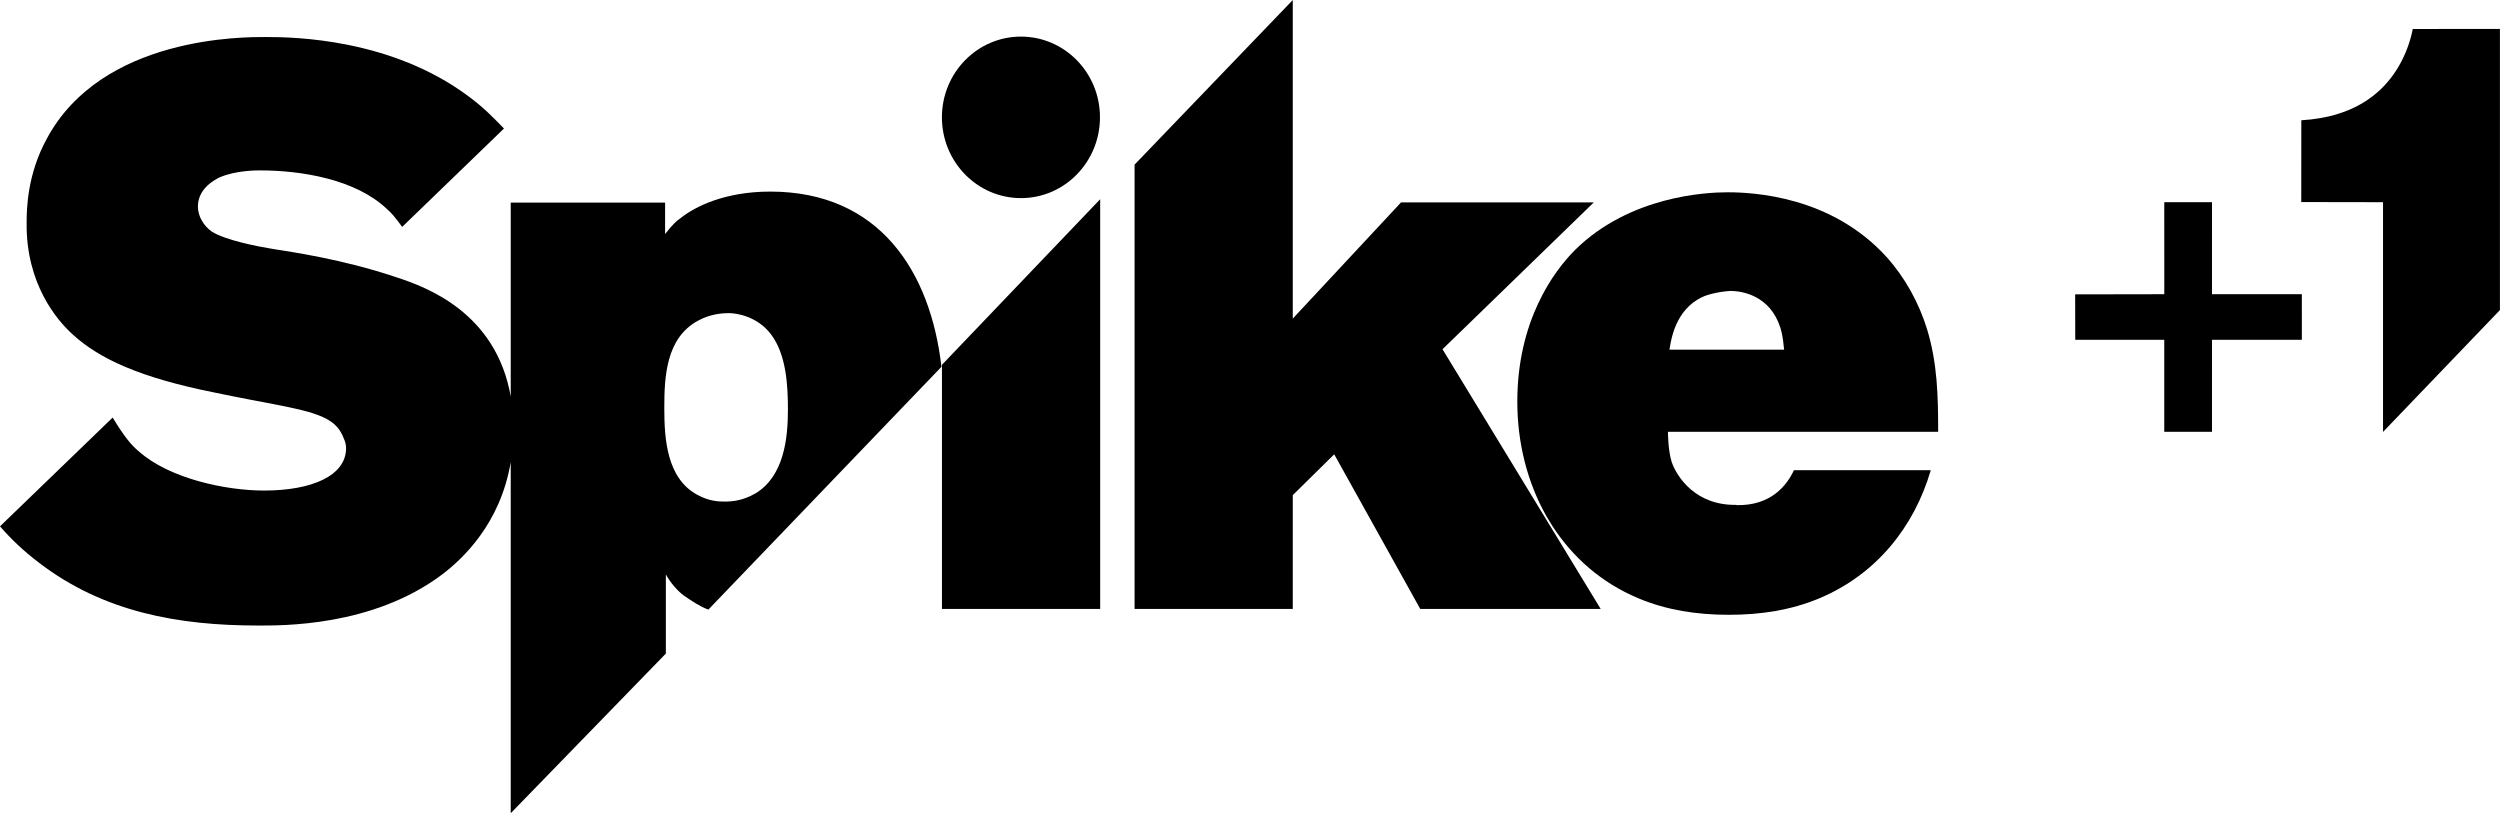
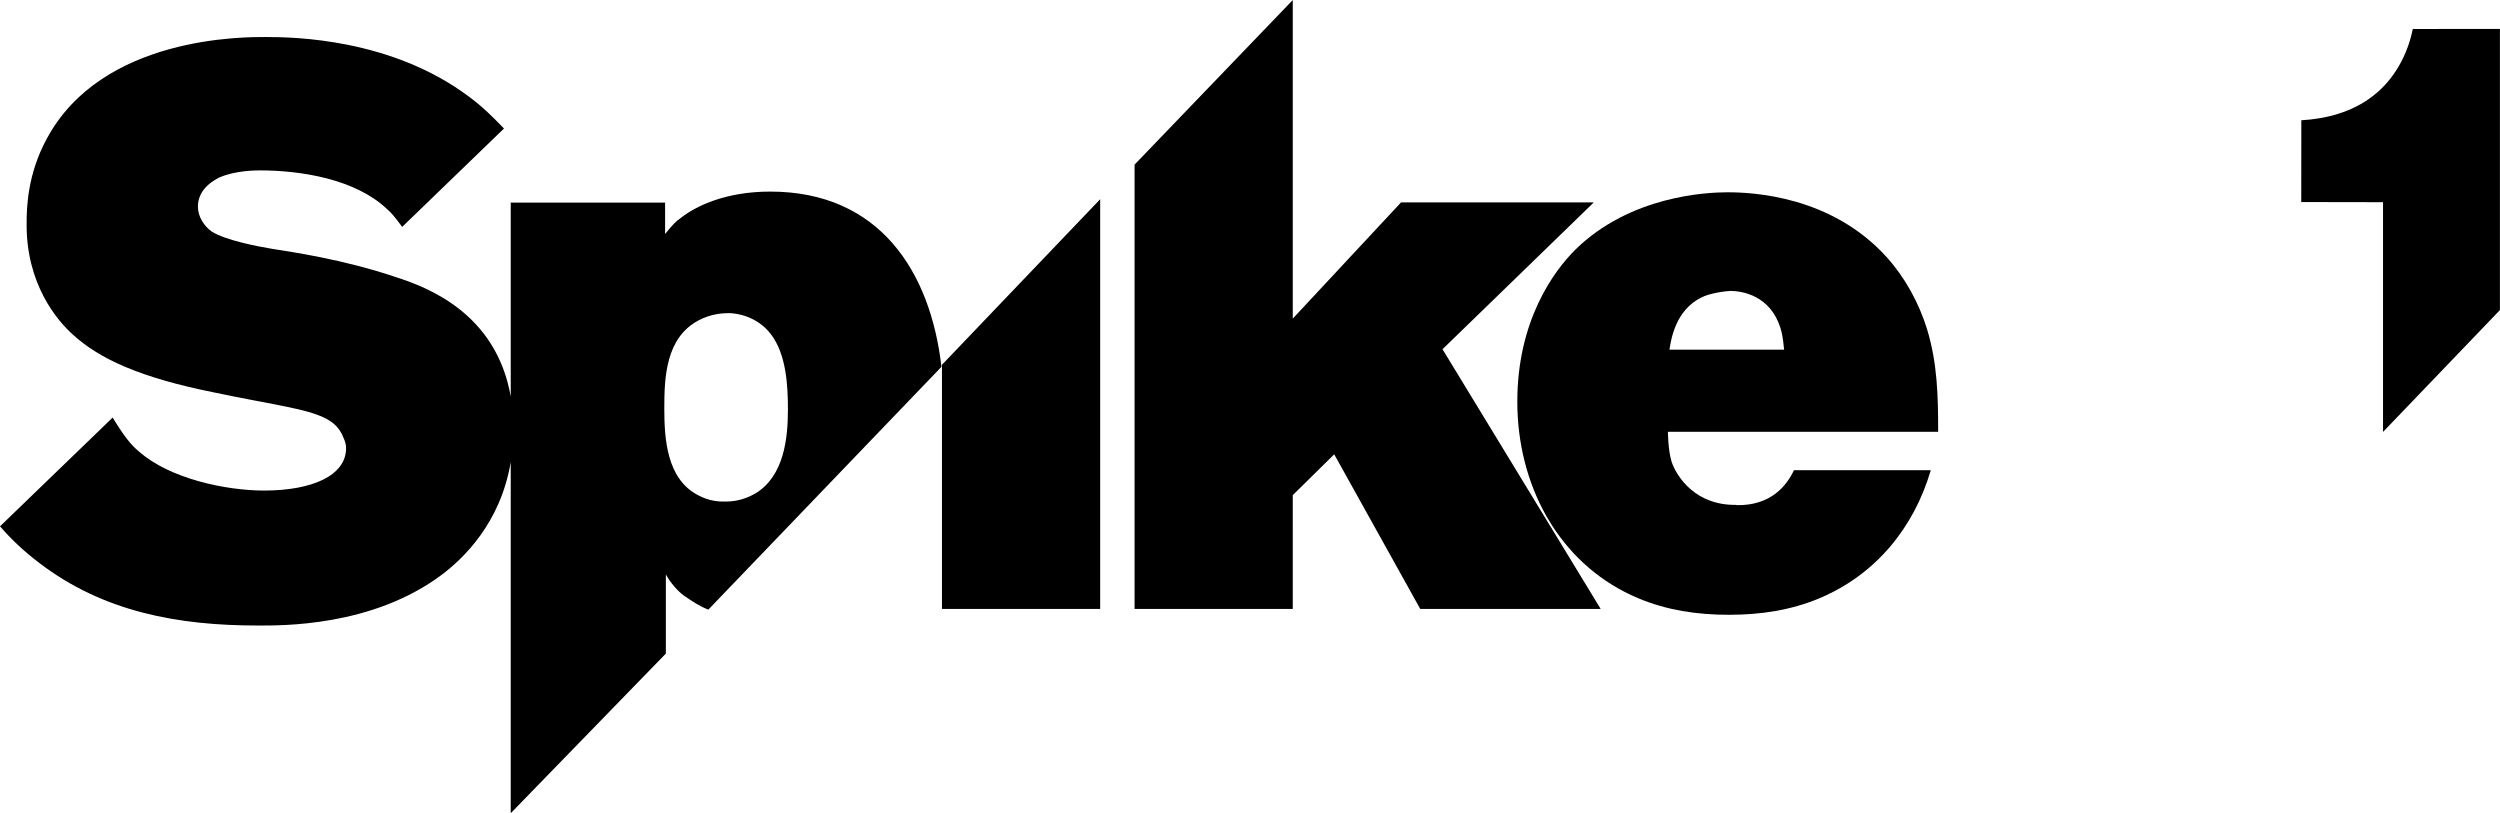
<svg xmlns="http://www.w3.org/2000/svg" width="600" height="195.14" version="1.1" viewBox="0 0 158.75 51.63">
  <g transform="translate(-54.429 -112.43)">
    <path d="m71.334 114.78c-1.319 0-10.432-0.101-13.944 6.478-1.22 2.242-1.27 4.383-1.27 5.33-0.046 3.836 1.903 6.177 2.977 7.126 1.655 1.494 4.194 2.688 8.92 3.635 3.074 0.649 5.268 0.949 6.486 1.395 1.021 0.351 1.414 0.797 1.657 1.298 0.051 0.15 0.245 0.448 0.245 0.845 0 1.741-2.147 2.693-5.218 2.693-2.389 0-5.996-0.748-7.947-2.492-0.486-0.397-0.927-0.945-1.658-2.143l-7.153 6.907c0.72 0.826 1.462 1.536 2.475 2.31 4.093 3.14 8.872 3.988 13.895 3.988 1.462 0 7.266 0.099 11.702-3.24 1.298-0.983 3.701-3.217 4.358-7.137v22.296l9.851-10.138v-5.026c0.304 0.566 0.795 1.088 1.133 1.336 0.524 0.359 1.017 0.695 1.566 0.898l14.802-15.417c-0.7-6.078-3.952-11.127-10.873-11.127-2.874 0-4.774 0.947-5.704 1.693-0.292 0.199-0.486 0.4-0.972 1v-1.995h-9.802v12.321c-0.928-5.343-5.368-6.964-7.283-7.585-3.413-1.15-6.633-1.598-7.853-1.796-0.924-0.15-2.973-0.547-3.848-1.097-0.492-0.349-0.881-0.945-0.881-1.593 0-1.196 1.171-1.744 1.367-1.845 1.022-0.448 2.34-0.448 2.582-0.448 2.585 0 6.048 0.549 8.046 2.443 0.294 0.247 0.539 0.547 0.976 1.145l6.465-6.247c-0.723-0.744-1.312-1.348-2.225-2.025-4.922-3.688-11.114-3.785-12.87-3.785zm29.372 17.533c0.488 0 1.803 0.192 2.678 1.342 0.979 1.289 1.078 3.255 1.078 4.783 0 1.824-0.245 4.214-2.05 5.317-0.828 0.478-1.509 0.524-1.948 0.524-0.342 0-0.976 4e-5 -1.756-0.429-1.953-1.052-2.096-3.589-2.096-5.503 0-1.968 0.099-4.453 2.145-5.556 0.78-0.431 1.564-0.478 1.951-0.478z" />
    <path d="m124.29 125.08-10.047 10.514v15.502h10.047z" />
-     <path d="m119.26 125.01c2.771 0 5.017-2.297 5.017-5.131 0-2.832-2.247-5.125-5.017-5.125-2.771 0-5.019 2.293-5.019 5.125 0 2.834 2.249 5.131 5.019 5.131" />
    <path d="m136.52 143.87 2.631-2.591 5.463 9.817h11.457l-2.952-4.85-0.389-0.636-6.702-11.004 9.605-9.322h-12.239l-6.875 7.378v-20.229l-10.045 10.451v28.214h10.045z" />
    <path d="m164.12 124.64c-1.359 0-6.18 0.237-9.646 3.633-1.403 1.389-3.696 4.544-3.696 9.66 0 2.616 0.634 5.129 1.845 7.268l0.372 0.611c1.285 1.995 3.111 3.618 5.459 4.605 1.826 0.767 3.743 1.052 5.757 1.052 2.01 0 3.933-0.285 5.759-1.052 3.614-1.52 6.011-4.535 7.063-8.128h-8.69c-0.456 0.976-1.462 2.257-3.631 2.217l-0.034-0.017c-2.572 0.044-3.77-1.771-4.098-2.726-0.237-0.765-0.237-1.915-0.237-1.915h17.159c0-2.249-0.046-4.351-0.702-6.505-0.514-1.674-1.405-3.299-2.574-4.592-3.508-3.874-8.47-4.111-10.106-4.111zm0.184 6.264c0.752 0 2.528 0.285 3.181 2.344 0.19 0.621 0.19 1.099 0.237 1.386h-7.283c0.091-0.526 0.328-2.536 2.103-3.348 0.283-0.144 1.014-0.336 1.763-0.382z" />
    <path d="m207.64 114.27 5.534-3e-3v17.852l-7.423 7.738v-14.588l-5.192-9e-3 4e-3 -5.193c1.604-0.092 3.234-0.526 4.521-1.524 1.359-1.034 2.226-2.614 2.557-4.273z" />
-     <path d="m191.86 125.27h3.031l-7.8e-4 5.843h5.706l7.7e-4 2.892-5.706 1e-3 -7.8e-4 5.843h-3.031v-5.842l-5.652-1e-3 -6e-3 -2.884 5.66-0.01z" />
  </g>
</svg>